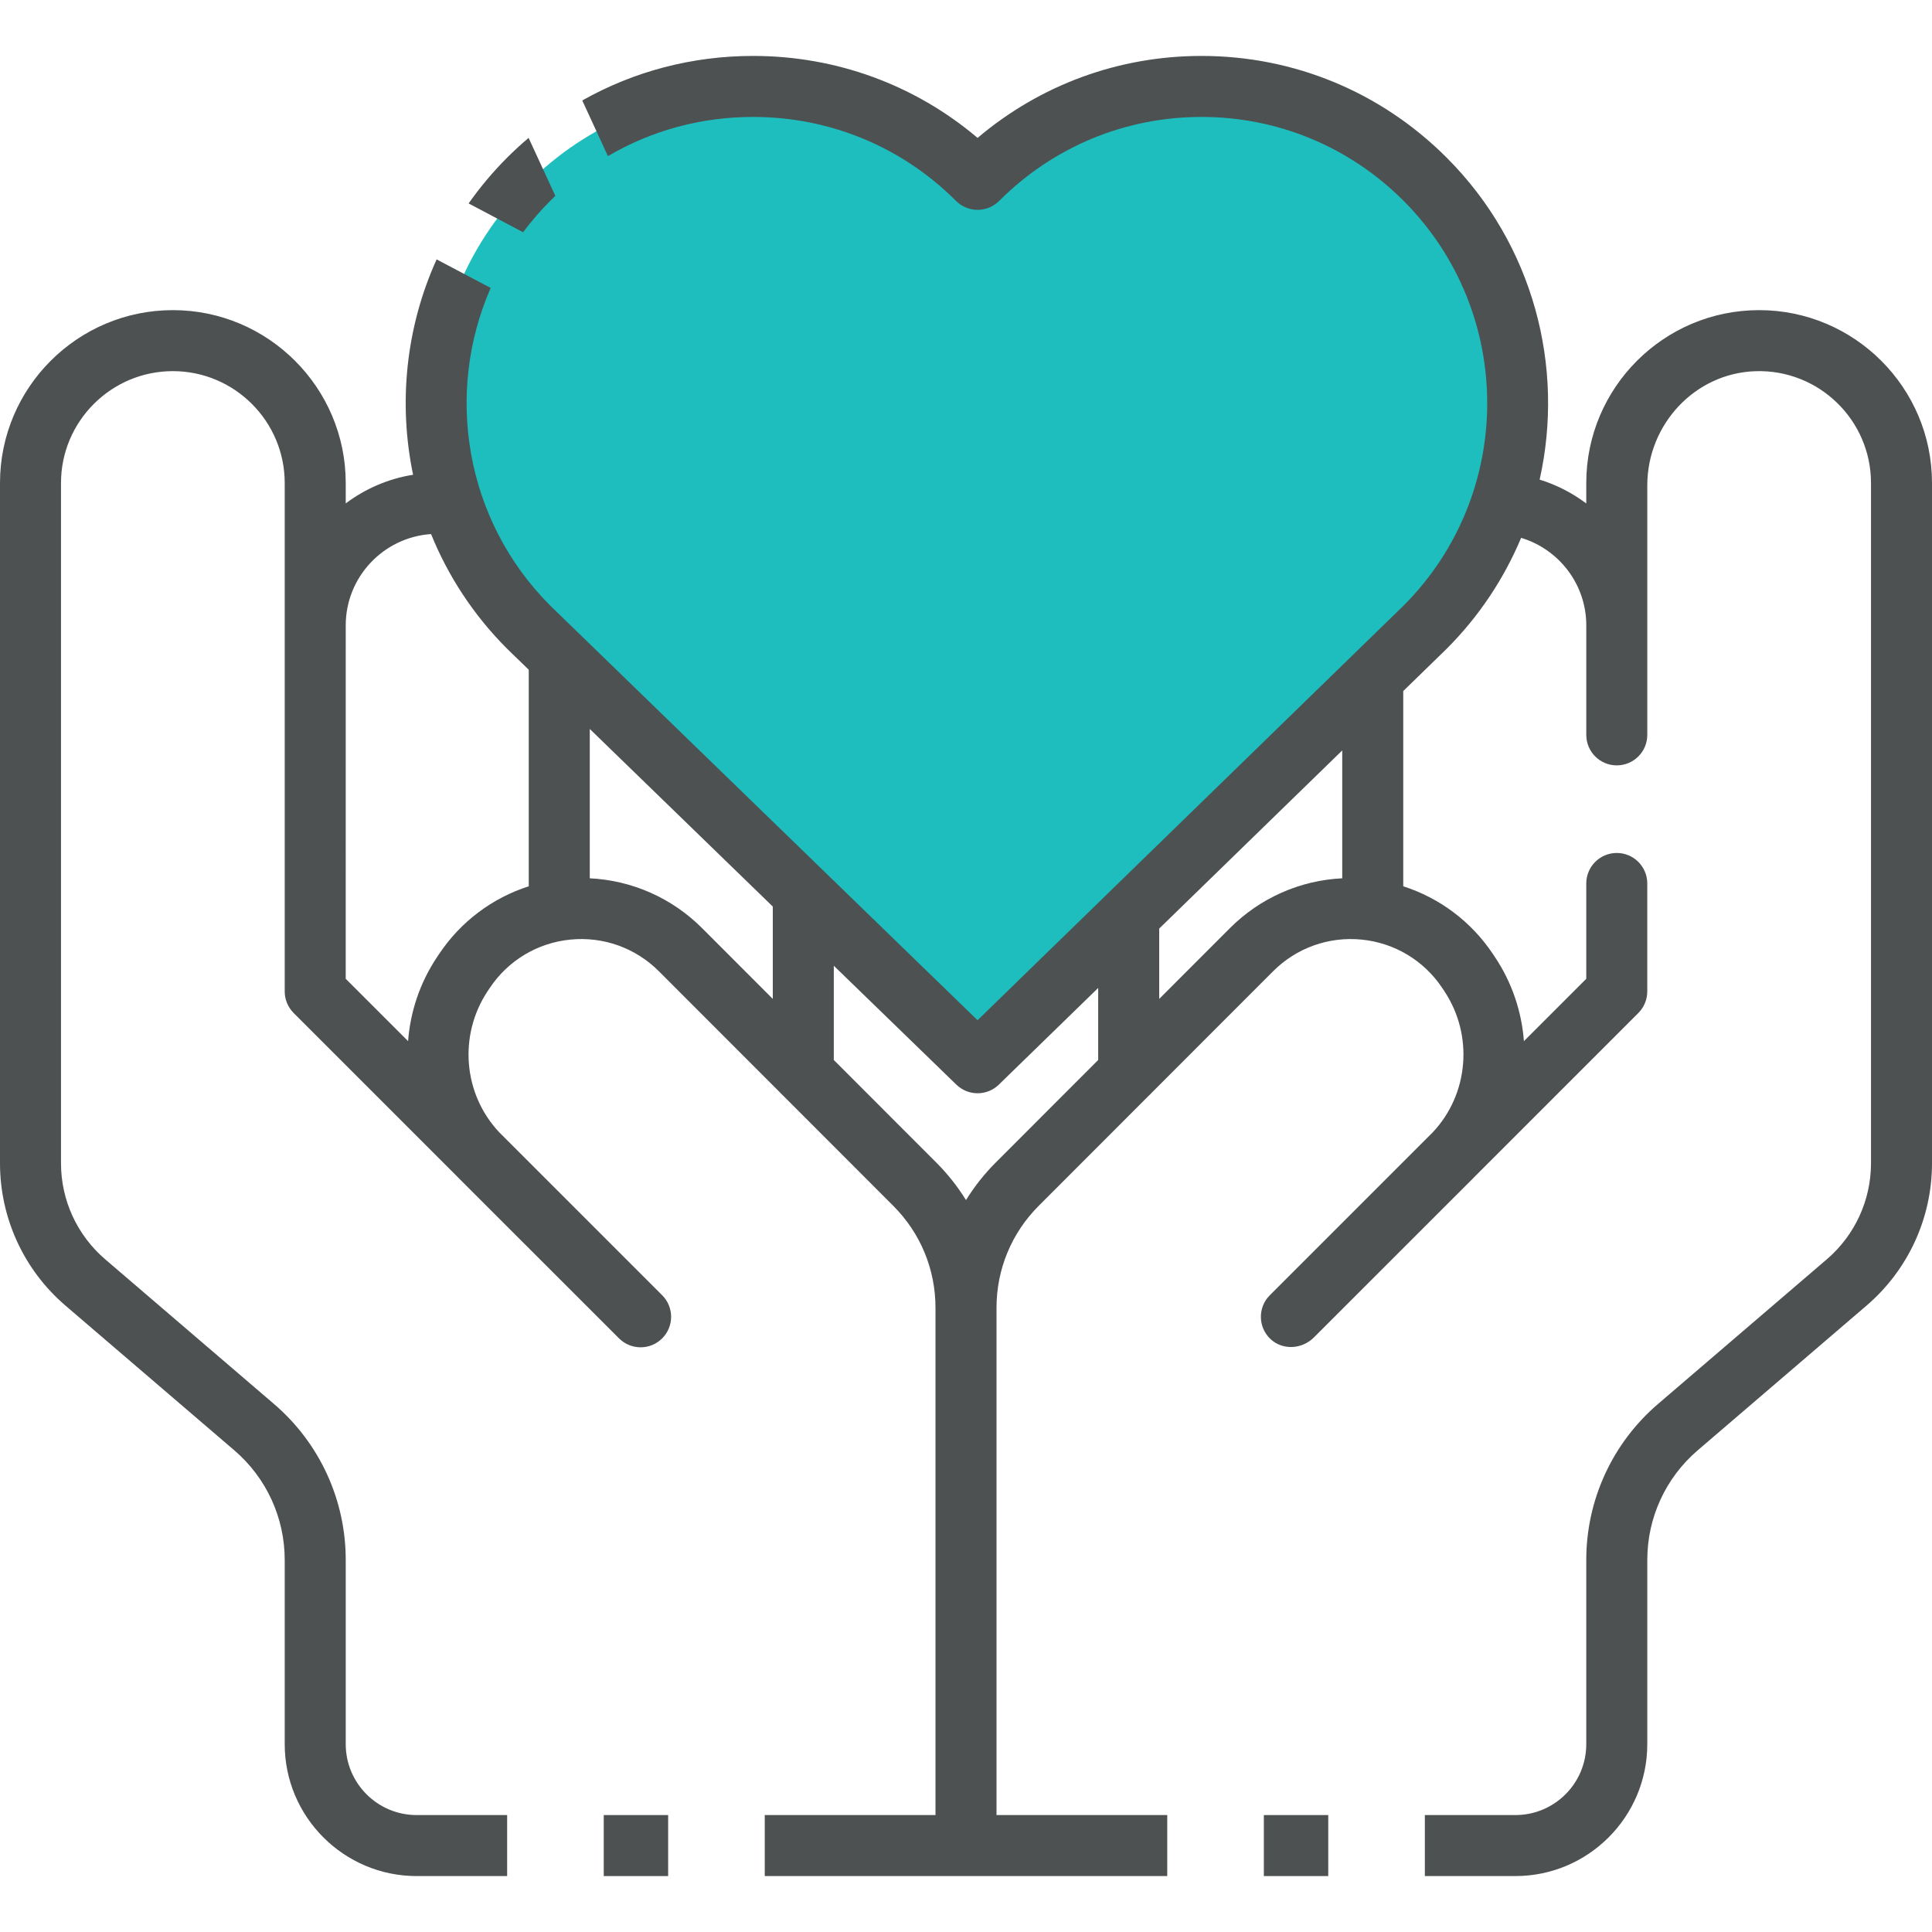
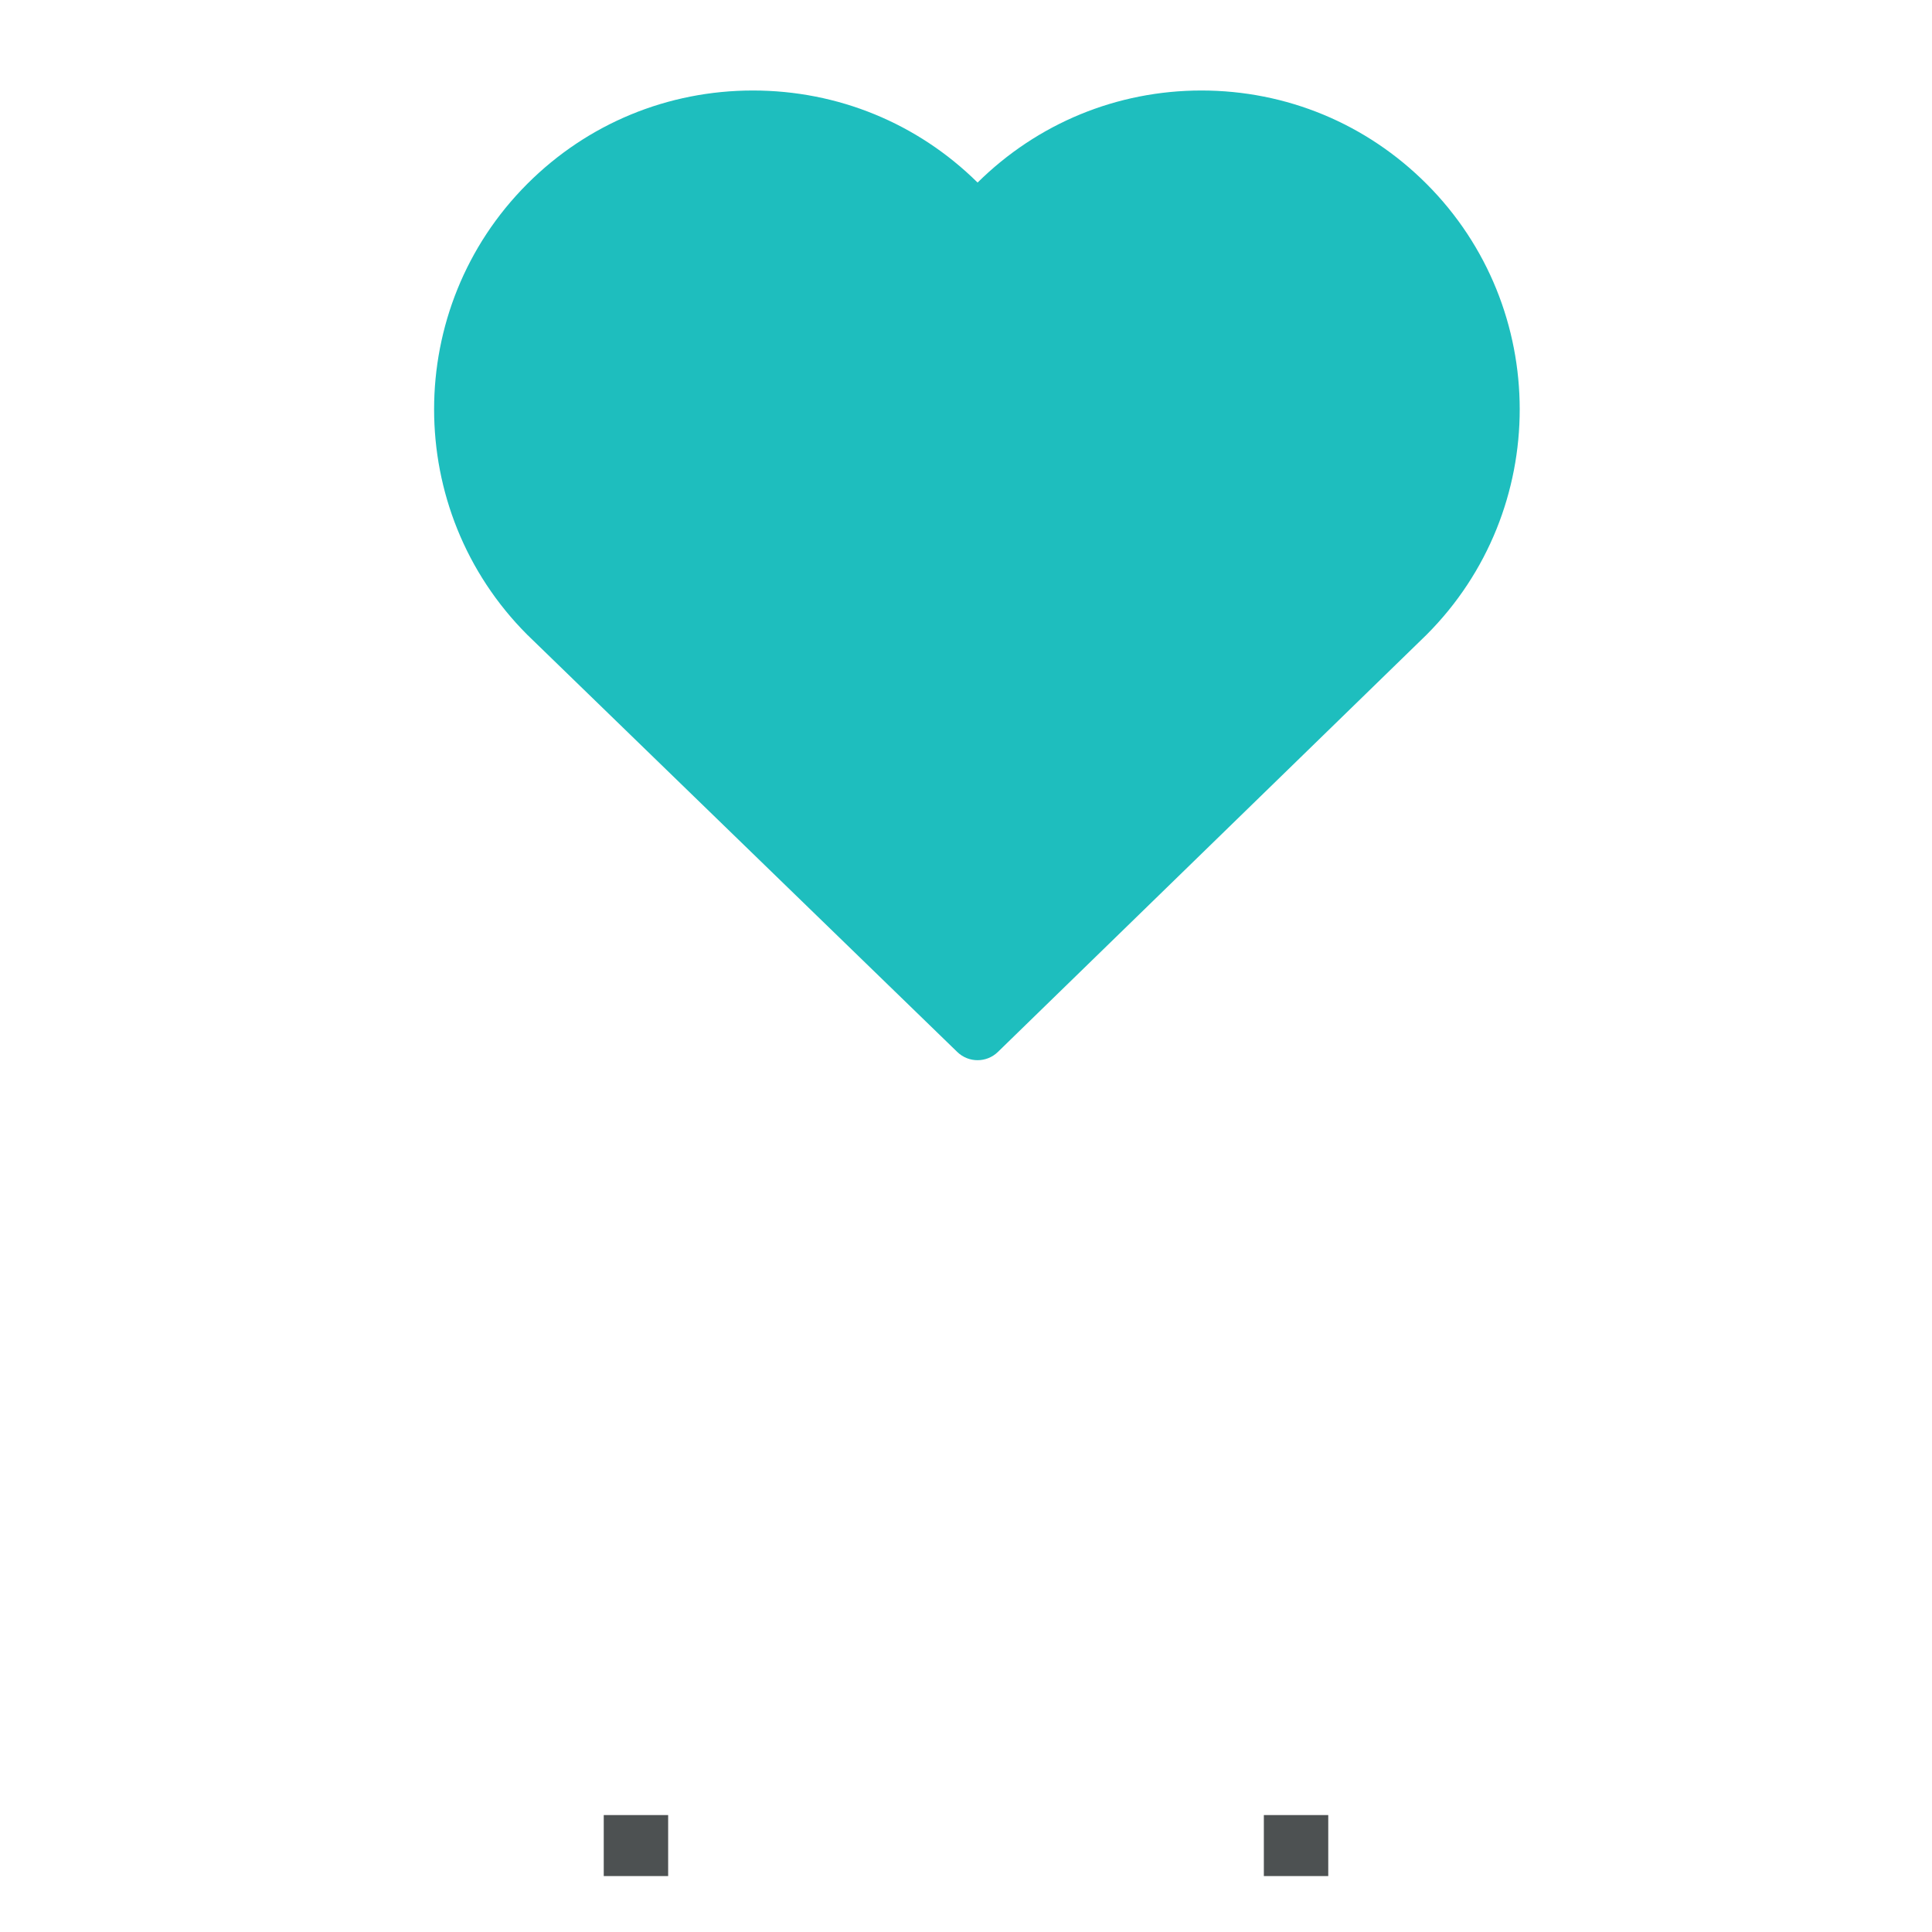
<svg xmlns="http://www.w3.org/2000/svg" width="120" height="120" viewBox="0 0 120 120" fill="none">
  <g clip-path="url(#clip0_208_1283)">
    <path d="M32.743 39.419C25.032 31.696 25.037 19.134 32.754 11.417C36.491 7.679 41.469 5.621 46.77 5.621C52.044 5.624 56.989 7.654 60.72 11.339C64.451 7.654 69.381 5.624 74.616 5.621C79.901 5.621 84.864 7.679 88.601 11.417C96.319 19.135 96.323 31.696 88.611 39.42L61.981 65.338C61.279 66.021 60.161 66.022 59.458 65.34L32.743 39.419Z" fill="#1EBEBE" />
-     <path fill-rule="evenodd" clip-rule="evenodd" d="M98.526 30C98.526 24.079 103.343 19.263 109.263 19.263C115.184 19.263 120 24.079 120 30V72.253C120 75.656 118.518 78.879 115.934 81.093L105.445 90.084C103.456 91.788 102.316 94.268 102.316 96.888V108.333C102.316 112.851 98.64 116.526 94.122 116.526H88.5V112.737H94.122C96.555 112.737 98.526 110.765 98.526 108.333V96.888C98.526 93.161 100.149 89.632 102.979 87.206L113.468 78.216C115.209 76.724 116.211 74.546 116.211 72.253V30C116.211 26.099 112.98 22.939 109.053 23.055C105.274 23.168 102.316 26.367 102.316 30.148V45.644C102.316 46.69 101.468 47.539 100.421 47.539C99.375 47.539 98.527 46.691 98.527 45.644V38.842C98.527 36.278 96.817 34.111 94.48 33.406C93.429 35.913 91.889 38.263 89.851 40.301C89.845 40.307 89.839 40.313 89.833 40.319L87.158 42.923V55.049C89.42 55.775 91.386 57.242 92.734 59.264L92.856 59.448C93.923 61.047 94.516 62.848 94.653 64.667L98.526 60.794V54.874C98.526 53.828 99.374 52.979 100.421 52.979C101.467 52.979 102.315 53.828 102.315 54.874V61.579C102.315 62.082 102.116 62.563 101.76 62.919L91.691 72.988C91.637 73.044 91.583 73.099 91.528 73.154C88.848 75.832 85.723 78.957 83.694 80.986L81.606 83.073C80.873 83.807 79.667 83.881 78.912 83.17C78.131 82.434 78.117 81.203 78.871 80.45L88.981 70.34C91.228 67.969 91.539 64.304 89.703 61.55L89.581 61.366C88.441 59.657 86.616 58.561 84.573 58.36C82.53 58.157 80.525 58.875 79.073 60.328L71.535 67.872C71.477 67.939 71.414 68.002 71.347 68.06L64.516 74.897C62.826 76.589 61.895 78.838 61.895 81.231V112.737H72.5V116.526H47.5V112.737H58.105V81.231C58.105 78.839 57.174 76.589 55.483 74.897L48.652 68.06C48.585 68.002 48.522 67.939 48.464 67.872L40.926 60.328C39.475 58.875 37.469 58.157 35.427 58.36C33.383 58.561 31.558 59.657 30.419 61.366L30.296 61.55C28.46 64.304 28.771 67.969 31.019 70.34L41.129 80.449C41.869 81.189 41.869 82.389 41.129 83.129C40.389 83.869 39.189 83.868 38.45 83.129L37.793 82.473C36.191 80.87 31.955 76.635 28.471 73.154C28.417 73.099 28.362 73.044 28.309 72.988L18.239 62.919C17.884 62.563 17.684 62.081 17.684 61.579V30C17.684 26.169 14.568 23.052 10.737 23.052C6.906 23.052 3.789 26.169 3.789 30V72.253C3.789 74.549 4.789 76.722 6.532 78.216L17.021 87.206C19.851 89.632 21.474 93.16 21.474 96.887V108.333C21.474 110.761 23.449 112.737 25.878 112.737H31.5V116.526H25.878C21.36 116.526 17.684 112.851 17.684 108.333V96.888C17.684 94.268 16.544 91.788 14.555 90.084L4.066 81.093C1.482 78.879 0 75.656 0 72.253V30C0 24.079 4.816 19.263 10.737 19.263C16.657 19.263 21.474 24.079 21.474 30V31.268C22.679 30.362 24.106 29.736 25.658 29.488C24.726 25.025 25.212 20.322 27.12 16.111L30.477 17.885C27.623 24.398 28.855 32.285 34.173 37.612L60.718 63.368L87.181 37.613C94.107 30.677 94.104 19.399 87.172 12.467C83.816 9.111 79.361 7.263 74.627 7.263H74.617C69.88 7.266 65.42 9.118 62.06 12.479C61.705 12.834 61.222 13.033 60.72 13.033C60.218 13.033 59.736 12.834 59.38 12.479C56.02 9.118 51.545 7.266 46.781 7.263H46.77C43.548 7.263 40.46 8.109 37.759 9.697L36.165 6.24C39.363 4.434 42.991 3.474 46.77 3.474H46.783C51.947 3.476 56.83 5.272 60.72 8.565C64.606 5.272 69.475 3.477 74.615 3.474H74.627C80.374 3.474 85.779 5.715 89.851 9.787C95.27 15.206 97.192 22.813 95.63 29.79C96.686 30.116 97.663 30.622 98.526 31.271V30ZM83.368 54.553V46.611L72 57.675V62.045L76.392 57.649C78.274 55.766 80.754 54.681 83.368 54.553ZM48 62.045V56.308L36.632 45.277V54.553C39.246 54.681 41.726 55.766 43.608 57.649L48 62.045ZM26.774 33.172C23.818 33.371 21.474 35.837 21.474 38.842L21.473 60.794L25.347 64.667C25.484 62.848 26.077 61.047 27.144 59.448L27.267 59.264C28.614 57.242 30.58 55.775 32.842 55.049V41.6L31.524 40.321C31.517 40.315 31.51 40.308 31.503 40.301C29.402 38.199 27.825 35.768 26.774 33.172ZM58.164 72.218C58.873 72.928 59.485 73.707 60 74.539C60.515 73.707 61.127 72.928 61.836 72.218L68.21 65.838V61.363L62.041 67.367C61.674 67.725 61.197 67.904 60.72 67.904C60.244 67.904 59.768 67.726 59.401 67.369L51.789 59.984V65.838L58.164 72.218Z" fill="#4D5152" />
-     <path d="M32.832 8.564C32.375 8.951 31.932 9.359 31.503 9.787C30.609 10.682 29.81 11.636 29.106 12.636L32.49 14.425C32.999 13.742 33.563 13.087 34.183 12.467C34.285 12.365 34.389 12.264 34.493 12.165L32.832 8.564Z" fill="#4D5152" />
    <path d="M82.5 112.737V116.526H78.5V112.737H82.5Z" fill="#4D5152" />
    <path d="M37.5 112.737H41.5V116.526H37.5V112.737Z" fill="#4D5152" />
  </g>
  <defs>
    <clipPath id="clip0_208_1283">
      <rect width="120" height="120" fill="white" />
    </clipPath>
  </defs>
</svg>